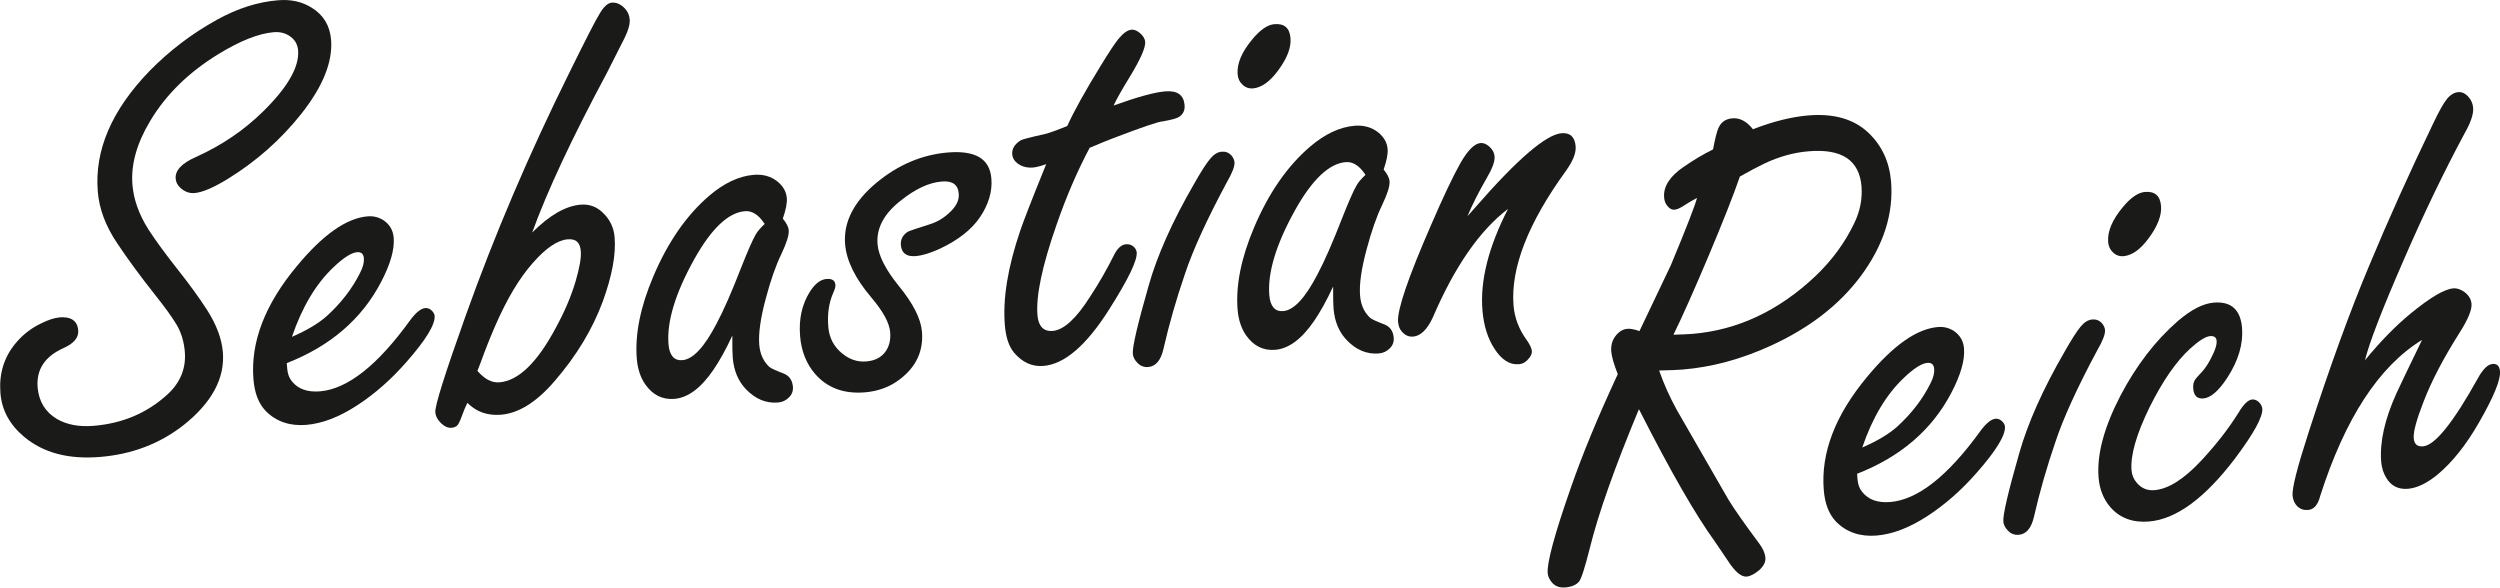
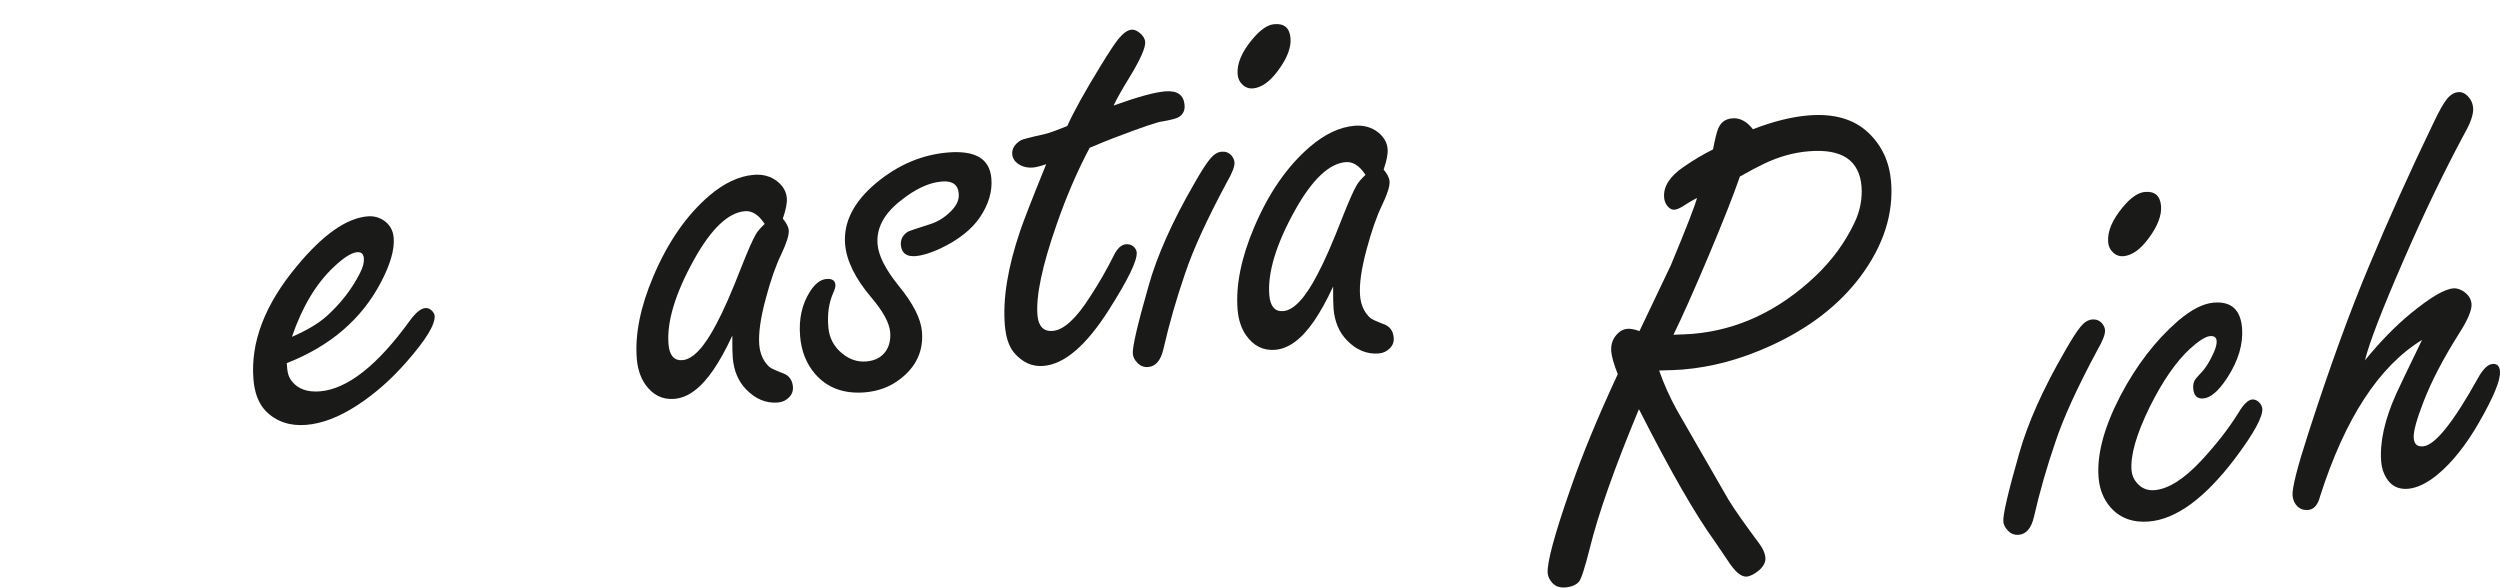
<svg xmlns="http://www.w3.org/2000/svg" id="Ebene_2" width="104.08mm" height="24.46mm" viewBox="0 0 295.02 69.33">
  <g id="Ebene_1-2">
    <g>
-       <path d="m6.99,37.45c1.4-.11,2.15.4,2.24,1.54.07.86-.53,1.56-1.79,2.11-2.17.99-3.16,2.52-3,4.6.14,1.66.89,2.91,2.26,3.73,1.18.69,2.63.96,4.34.82,3.43-.28,6.34-1.52,8.75-3.73,1.51-1.4,2.18-3.08,2.02-5.02-.1-1.19-.42-2.25-.96-3.17-.57-.95-1.43-2.13-2.56-3.55-1.75-2.21-3.23-4.23-4.45-6.06-1.37-2.03-2.14-4.07-2.3-6.12-.4-4.85,1.63-9.59,6.09-14.21,2.36-2.41,5.02-4.43,7.97-6.06C28.04.98,30.45.22,32.81.03c1.53-.13,2.86.17,3.99.89,1.38.85,2.13,2.11,2.27,3.77.21,2.6-.96,5.51-3.52,8.75-2.42,3.05-5.32,5.61-8.7,7.69-1.69,1.03-2.99,1.58-3.9,1.65-.6.05-1.15-.15-1.66-.61-.34-.31-.53-.68-.56-1.09-.08-.96.71-1.81,2.38-2.55,3.05-1.37,5.7-3.17,7.95-5.39,2.9-2.85,4.27-5.25,4.12-7.19-.06-.75-.42-1.34-1.08-1.75-.52-.32-1.12-.46-1.8-.4-1.79.15-3.98,1.02-6.57,2.61-3.48,2.14-6.14,4.75-7.98,7.82-1.61,2.67-2.32,5.19-2.12,7.58.14,1.74.77,3.49,1.88,5.26.92,1.41,2.09,3,3.49,4.77,1.34,1.69,2.49,3.27,3.44,4.74,1.11,1.74,1.73,3.4,1.86,4.98.25,3.06-1.28,5.92-4.59,8.57-2.82,2.22-6.12,3.48-9.88,3.79s-6.7-.48-8.97-2.36c-1.71-1.43-2.65-3.15-2.81-5.18-.18-2.26.41-4.21,1.79-5.87.83-1.01,1.85-1.8,3.06-2.37.83-.41,1.53-.63,2.1-.68Z" style="fill:#1a1a18;" />
      <path d="m33.84,42.86l.06.7c.05.57.23,1.05.55,1.44.73.91,1.83,1.3,3.31,1.18,3.24-.27,6.79-3.06,10.64-8.39.68-.92,1.28-1.4,1.8-1.44.29-.02.56.1.81.36.17.2.27.38.28.56.08,1.01-1.02,2.83-3.32,5.44-1.79,2.05-3.74,3.77-5.85,5.14-2.11,1.37-4.11,2.14-6.01,2.29s-3.53-.39-4.76-1.65c-.83-.87-1.31-2.11-1.44-3.72-.36-4.39,1.35-8.85,5.14-13.39,3.07-3.7,5.85-5.65,8.34-5.85.67-.06,1.3.1,1.88.47.72.49,1.12,1.18,1.19,2.06.11,1.38-.39,3.12-1.49,5.22-2.28,4.37-5.99,7.56-11.13,9.57Zm.61-3.11c1.77-.77,3.14-1.59,4.11-2.45,1.7-1.55,3.01-3.25,3.93-5.1.34-.65.49-1.23.45-1.72-.04-.52-.31-.76-.8-.72-.68.06-1.59.64-2.76,1.75-2.09,1.97-3.73,4.72-4.93,8.24Z" style="fill:#1a1a18;" />
-       <path d="m62.8,27.44c2.05-2.05,3.96-3.15,5.73-3.29,1.09-.09,2.02.29,2.8,1.14.71.75,1.12,1.66,1.2,2.72.17,2.02-.3,4.53-1.38,7.52-1.22,3.31-3.12,6.46-5.7,9.44-2.12,2.47-4.24,3.8-6.34,3.97-.78.06-1.5-.02-2.16-.25-.66-.23-1.26-.62-1.8-1.15-.18.38-.29.63-.33.73-.36,1-.62,1.61-.77,1.83-.15.22-.41.35-.77.38-.47.04-.93-.2-1.39-.71-.31-.34-.49-.72-.52-1.13-.06-.73,1.13-4.52,3.58-11.38,3.42-9.58,7.51-19.16,12.27-28.75,1.93-3.92,3.11-6.22,3.55-6.91.48-.82.96-1.25,1.42-1.29.57-.05,1.1.2,1.59.73.31.34.49.76.53,1.25.04.55-.15,1.25-.57,2.12-.09.19-.8,1.59-2.13,4.21-4.1,7.65-7.04,13.93-8.81,18.83Zm-5.18,17.39c.42.23.86.32,1.3.29,2.26-.18,4.49-2.34,6.68-6.46,1.02-1.86,1.8-3.69,2.33-5.48.47-1.61.67-2.78.61-3.54-.04-.52-.19-.89-.44-1.12-.25-.23-.63-.32-1.12-.28-1.19.1-2.57,1.03-4.12,2.81-1.56,1.75-3.03,4.21-4.41,7.38-.66,1.52-1.22,2.94-1.69,4.25l-.42,1.09c.43.49.86.84,1.28,1.07Z" style="fill:#1a1a18;" />
      <path d="m86.41,39.62c-.73,1.58-1.47,2.92-2.22,4.02-1.47,2.16-3.01,3.3-4.62,3.43-1.4.11-2.55-.46-3.43-1.72-.56-.82-.89-1.81-.99-2.98-.24-2.88.41-6.13,1.95-9.76,1.71-4.03,3.9-7.2,6.59-9.51,1.76-1.5,3.51-2.32,5.25-2.47,1.09-.09,2.03.17,2.81.79.67.55,1.04,1.2,1.1,1.95.05.57-.11,1.38-.47,2.43.43.51.67.98.7,1.39.04.55-.25,1.47-.87,2.78-.65,1.33-1.26,3.08-1.84,5.25-.62,2.3-.88,4.12-.77,5.47.09,1.09.49,1.96,1.19,2.61.2.17.75.42,1.67.77.67.26,1.04.78,1.11,1.56.04.49-.11.91-.45,1.25-.36.37-.8.58-1.32.62-1.4.11-2.66-.41-3.77-1.57-.91-.94-1.43-2.18-1.56-3.71-.04-.52-.06-1.38-.05-2.58Zm3.82-13.21c-.36-.54-.73-.94-1.12-1.18-.39-.24-.79-.35-1.2-.31-1.97.16-3.97,2.06-6,5.7-2.23,4.02-3.24,7.36-3.02,10.01.05.65.22,1.13.49,1.45.27.32.66.46,1.15.42,1.25-.1,2.59-1.54,4.04-4.33.82-1.53,1.8-3.77,2.94-6.71.76-1.92,1.32-3.19,1.69-3.82.18-.33.53-.73,1.04-1.22Z" style="fill:#1a1a18;" />
      <path d="m111.88,17.99c1.61-.13,2.84.06,3.69.56.85.51,1.32,1.34,1.42,2.51.13,1.53-.33,3.06-1.35,4.58-.98,1.44-2.53,2.66-4.64,3.67-1.16.54-2.14.84-2.94.91-1.09.09-1.67-.35-1.75-1.31-.05-.65.22-1.17.81-1.56.15-.09,1.01-.38,2.59-.88.94-.29,1.79-.81,2.54-1.58.65-.65.95-1.33.89-2.03-.04-.55-.23-.93-.57-1.17-.33-.23-.81-.33-1.43-.27-1.51.12-3.12.87-4.83,2.24-1.99,1.55-2.91,3.27-2.75,5.16.11,1.35.94,2.98,2.48,4.89,1.71,2.08,2.63,3.89,2.76,5.42.19,2.28-.68,4.16-2.6,5.62-1.18.91-2.56,1.42-4.15,1.55-2.49.2-4.46-.54-5.9-2.22-1.01-1.2-1.59-2.67-1.73-4.4-.17-2.02.22-3.77,1.14-5.23.6-.96,1.26-1.48,1.99-1.53.65-.05.99.18,1.04.7.02.21-.07.53-.27.96-.51,1.17-.7,2.5-.57,4.01.1,1.27.65,2.31,1.63,3.12.87.71,1.82,1.03,2.86.94s1.78-.48,2.29-1.21c.42-.61.59-1.35.52-2.24-.09-1.09-.83-2.45-2.22-4.09-1.91-2.25-2.94-4.35-3.1-6.29-.21-2.59,1.01-5.01,3.68-7.24,2.59-2.15,5.42-3.34,8.49-3.59Z" style="fill:#1a1a18;" />
      <path d="m128.61,17.4c-1.47,2.76-2.79,5.82-3.95,9.18-1.67,4.79-2.42,8.32-2.23,10.61.05.65.23,1.13.53,1.45.3.32.72.45,1.27.41,1.3-.11,2.77-1.45,4.41-4.04,1.05-1.6,1.96-3.19,2.75-4.77.42-.9.92-1.37,1.49-1.42.34-.03.63.07.89.28.23.22.35.44.37.68.08.96-1.01,3.2-3.25,6.73-2.68,4.24-5.27,6.47-7.76,6.67-1.32.11-2.48-.41-3.46-1.56-.61-.73-.97-1.81-1.09-3.24-.26-3.14.35-6.87,1.83-11.2.36-1.07,1.37-3.68,3.05-7.81-.69.24-1.21.37-1.57.4-.55.04-1.04-.05-1.47-.27-.6-.32-.92-.75-.97-1.29-.05-.65.28-1.2,1-1.65.2-.12,1.15-.37,2.84-.74.61-.15,1.5-.48,2.66-.96.77-1.71,2.07-4.05,3.89-7.02,1.01-1.65,1.72-2.73,2.13-3.23.57-.7,1.09-1.07,1.56-1.11.34-.03.69.13,1.06.46.34.31.52.64.55.97.06.68-.56,2.07-1.85,4.19-.85,1.38-1.48,2.49-1.88,3.33,2.82-1.01,4.85-1.57,6.09-1.67,1.43-.12,2.19.42,2.29,1.62.05.6-.16,1.06-.63,1.38-.25.18-.91.36-1.99.55-.44.01-2.36.66-5.76,1.96-.94.36-1.86.74-2.77,1.13Z" style="fill:#1a1a18;" />
      <path d="m144.17,17.9c.44-.04.82.1,1.13.42.23.27.36.55.38.83.04.47-.27,1.28-.94,2.43-2.36,4.4-4,8-4.92,10.79-.99,2.88-1.84,5.82-2.53,8.83-.31,1.33-.9,2.03-1.79,2.11-.52.04-.95-.13-1.3-.52-.31-.31-.49-.67-.52-1.06-.06-.78.56-3.44,1.86-7.99,1.01-3.58,2.8-7.6,5.37-12.04.82-1.45,1.45-2.43,1.88-2.94.43-.53.89-.82,1.38-.86Zm6.22-15.05c1.17-.1,1.8.45,1.9,1.65.09,1.09-.38,2.34-1.42,3.76-.99,1.36-1.99,2.08-3,2.17-.49.04-.91-.11-1.25-.45-.34-.31-.53-.71-.57-1.21-.1-1.25.48-2.63,1.74-4.14.93-1.12,1.79-1.71,2.6-1.78Z" style="fill:#1a1a18;" />
      <path d="m157.31,33.83c-.73,1.58-1.47,2.92-2.22,4.02-1.47,2.16-3.01,3.3-4.62,3.43-1.4.11-2.55-.46-3.43-1.72-.56-.82-.89-1.81-.99-2.98-.24-2.88.41-6.13,1.95-9.76,1.71-4.03,3.9-7.2,6.59-9.51,1.76-1.5,3.51-2.32,5.25-2.47,1.09-.09,2.03.17,2.81.79.67.55,1.04,1.2,1.1,1.95.05.57-.11,1.38-.47,2.43.43.51.67.98.7,1.39.04.55-.25,1.47-.87,2.78-.65,1.33-1.26,3.08-1.84,5.25-.62,2.3-.88,4.12-.77,5.47.09,1.09.49,1.96,1.19,2.61.2.17.75.42,1.67.77.67.26,1.04.78,1.11,1.56.04.49-.11.91-.45,1.25-.36.37-.8.58-1.32.62-1.4.11-2.66-.41-3.77-1.57-.91-.94-1.43-2.18-1.56-3.71-.04-.52-.06-1.38-.05-2.58Zm3.82-13.21c-.36-.54-.73-.94-1.12-1.18-.39-.24-.79-.35-1.2-.31-1.97.16-3.97,2.06-6,5.7-2.23,4.02-3.24,7.36-3.02,10.01.05.65.22,1.13.49,1.45.27.32.66.46,1.15.42,1.25-.1,2.59-1.54,4.04-4.33.82-1.53,1.8-3.77,2.94-6.71.76-1.92,1.32-3.19,1.69-3.82.18-.33.53-.73,1.04-1.22Z" style="fill:#1a1a18;" />
-       <path d="m173.13,25.56c.31-.34.61-.68.9-1.01,4.99-5.74,8.41-8.68,10.25-8.83,1.01-.08,1.56.43,1.66,1.55.06.78-.32,1.74-1.14,2.88-4.49,6.19-6.55,11.5-6.19,15.91.12,1.43.62,2.76,1.5,3.99.41.57.63,1.02.66,1.36.03.31-.11.62-.39.93-.31.39-.7.61-1.16.64-1.06.09-2.02-.52-2.85-1.81-.8-1.21-1.28-2.73-1.43-4.55-.29-3.5.72-7.49,3.02-11.97-3.35,2.55-6.3,6.81-8.87,12.8-.67,1.44-1.44,2.19-2.32,2.27-.44.04-.82-.09-1.13-.38-.39-.33-.61-.79-.66-1.36-.11-1.4,1.18-5.2,3.89-11.41,1.45-3.36,2.61-5.8,3.48-7.34.87-1.51,1.65-2.29,2.36-2.35.34-.03.67.1,1.01.39.39.33.61.73.65,1.2.05.57-.26,1.42-.93,2.55-.96,1.67-1.73,3.19-2.29,4.54Z" style="fill:#1a1a18;" />
      <path d="m193.4,48.3c-2.86,6.87-4.79,12.33-5.79,16.39-.59,2.35-1.02,3.66-1.28,3.95-.33.39-.88.62-1.63.68-.62.05-1.12-.12-1.49-.51-.34-.36-.53-.75-.57-1.17-.1-1.22.8-4.56,2.71-10.02,1.35-3.92,3.21-8.41,5.56-13.47-.46-1.16-.72-2.06-.77-2.68-.07-.88.21-1.61.84-2.19.32-.29.67-.45,1.06-.48.36-.03.84.06,1.43.27.33-.71,1.57-3.3,3.71-7.79,1.88-4.52,2.9-7.16,3.08-7.93-.68.37-1.21.69-1.61.95-.42.27-.76.42-1.02.44-.34.03-.64-.13-.9-.48-.21-.27-.32-.59-.35-.95-.11-1.3.67-2.51,2.33-3.64,1.16-.8,2.31-1.48,3.44-2.04.24-1.25.44-2.07.62-2.48.31-.73.86-1.13,1.67-1.19.88-.07,1.69.36,2.42,1.29,1.19-.46,2.33-.83,3.42-1.1,1.09-.27,2.12-.45,3.11-.53,3.01-.25,5.36.42,7.06,2.01,1.61,1.51,2.51,3.44,2.71,5.78.31,3.82-.89,7.55-3.59,11.19-2.54,3.4-6.08,6.13-10.62,8.2-3.48,1.59-6.95,2.53-10.43,2.81-.6.05-1.51.08-2.73.11.54,1.55,1.23,3.09,2.06,4.61,1.43,2.47,3.47,6.01,6.12,10.63.75,1.22,1.97,2.95,3.64,5.19.44.59.68,1.15.72,1.67s-.21.98-.74,1.47c-.56.46-1.05.71-1.47.75-.65.05-1.39-.58-2.23-1.89-.42-.62-.94-1.39-1.56-2.3-2.27-3.13-5.24-8.31-8.91-15.54Zm4.06-8.8c.99-.03,1.73-.06,2.23-.1,5.37-.44,10.24-2.73,14.61-6.88,1.91-1.83,3.42-3.89,4.51-6.17.69-1.41.98-2.88.86-4.38s-.71-2.64-1.74-3.33c-1.04-.69-2.53-.95-4.47-.79-1.77.14-3.52.63-5.25,1.45-.68.32-1.64.83-2.89,1.53-.74,2.15-1.97,5.28-3.7,9.38-1.73,4.1-3.11,7.2-4.14,9.29Z" style="fill:#1a1a18;" />
-       <path d="m219.15,55.92l.06.7c.05.57.23,1.05.55,1.44.73.91,1.83,1.3,3.31,1.18,3.24-.27,6.79-3.06,10.64-8.39.68-.92,1.28-1.4,1.8-1.44.29-.02.56.1.81.36.17.2.27.38.28.56.08,1.01-1.02,2.83-3.32,5.44-1.79,2.05-3.74,3.77-5.85,5.14-2.11,1.37-4.11,2.14-6.01,2.29s-3.53-.39-4.76-1.65c-.83-.87-1.31-2.11-1.44-3.72-.36-4.39,1.35-8.85,5.14-13.39,3.07-3.7,5.85-5.65,8.34-5.85.67-.06,1.3.1,1.88.47.72.49,1.12,1.18,1.19,2.06.11,1.38-.39,3.12-1.49,5.22-2.28,4.37-5.99,7.56-11.13,9.57Zm.61-3.11c1.77-.77,3.14-1.59,4.11-2.45,1.7-1.55,3.01-3.25,3.93-5.1.34-.65.49-1.23.45-1.72-.04-.52-.31-.76-.8-.72-.68.06-1.59.64-2.76,1.75-2.09,1.97-3.73,4.72-4.93,8.24Z" style="fill:#1a1a18;" />
      <path d="m246.9,37.7c.44-.04.82.1,1.13.42.23.27.36.55.38.83.04.47-.27,1.28-.94,2.43-2.36,4.4-4,8-4.92,10.79-.99,2.88-1.84,5.82-2.53,8.83-.31,1.33-.9,2.03-1.79,2.11-.52.04-.95-.13-1.3-.52-.31-.31-.49-.67-.52-1.06-.06-.78.56-3.44,1.86-7.99,1.01-3.58,2.8-7.6,5.37-12.04.82-1.45,1.45-2.43,1.88-2.94.43-.53.89-.82,1.38-.86Zm6.22-15.05c1.17-.1,1.8.45,1.9,1.65.09,1.09-.38,2.34-1.42,3.76-.99,1.36-1.99,2.08-3,2.17-.49.04-.91-.11-1.25-.45-.34-.31-.53-.71-.57-1.21-.1-1.25.48-2.63,1.74-4.14.93-1.12,1.79-1.71,2.6-1.78Z" style="fill:#1a1a18;" />
      <path d="m261.24,35.71c2.05-.17,3.16.83,3.34,2.98.15,1.9-.43,3.86-1.75,5.9-1.02,1.55-1.96,2.36-2.82,2.43-.73.06-1.12-.33-1.19-1.16-.04-.44.04-.8.23-1.08.07-.11.36-.43.86-.97.43-.48.86-1.18,1.28-2.1.29-.62.42-1.12.39-1.48-.03-.41-.28-.6-.75-.57-.55.04-1.34.54-2.39,1.49-1.65,1.52-3.24,3.82-4.77,6.9-1.57,3.21-2.28,5.7-2.13,7.46.05.57.26,1.06.63,1.48.55.64,1.24.92,2.07.85,1.64-.13,3.49-1.3,5.55-3.51,1.75-1.89,3.21-3.76,4.36-5.61.6-1.01,1.14-1.54,1.63-1.58.29-.02.56.09.81.33.23.24.35.49.38.75.08.96-1,2.93-3.24,5.91-3.56,4.68-6.94,7.15-10.13,7.41-1.92.16-3.44-.41-4.57-1.7-.81-.95-1.27-2.12-1.38-3.49-.22-2.7.64-5.92,2.58-9.66,1.88-3.58,4.14-6.52,6.8-8.83,1.56-1.33,2.97-2.05,4.21-2.15Z" style="fill:#1a1a18;" />
      <path d="m279.08,42.52c1.76-2.16,3.54-3.99,5.35-5.49,2.33-1.91,4.02-2.92,5.08-3,.44-.04.88.11,1.33.44.5.38.77.84.82,1.38.06.7-.41,1.84-1.41,3.41-1.92,3.03-3.34,5.76-4.27,8.19-.82,2.11-1.2,3.52-1.14,4.25s.42,1.02,1.1.97c1.4-.11,3.56-2.8,6.48-8.05.59-1.07,1.16-1.62,1.71-1.67s.84.24.89.87c.08,1.01-.75,3.03-2.48,6.04-1.51,2.63-3.14,4.69-4.91,6.16-1.25,1.02-2.41,1.57-3.47,1.66-1.12.09-1.96-.32-2.53-1.24-.36-.57-.57-1.22-.63-1.95-.19-2.31.41-5.01,1.81-8.1.33-.73,1.34-2.83,3.01-6.28-5.08,3.11-9.08,9.25-12.02,18.42-.26,1.04-.73,1.59-1.43,1.65-.49.04-.91-.1-1.25-.41-.34-.34-.53-.77-.58-1.29-.07-.86.56-3.35,1.9-7.48,2.48-7.67,4.85-14.19,7.1-19.55,2.25-5.41,4.78-11.04,7.6-16.89.67-1.41,1.2-2.37,1.61-2.87.4-.5.85-.77,1.34-.82.47-.04.89.18,1.27.64.29.34.45.75.49,1.21.06.73-.28,1.73-1.01,3.02-2.45,4.56-4.85,9.55-7.2,14.97-2.53,5.8-4.05,9.74-4.56,11.82Z" style="fill:#1a1a18;" />
    </g>
  </g>
</svg>